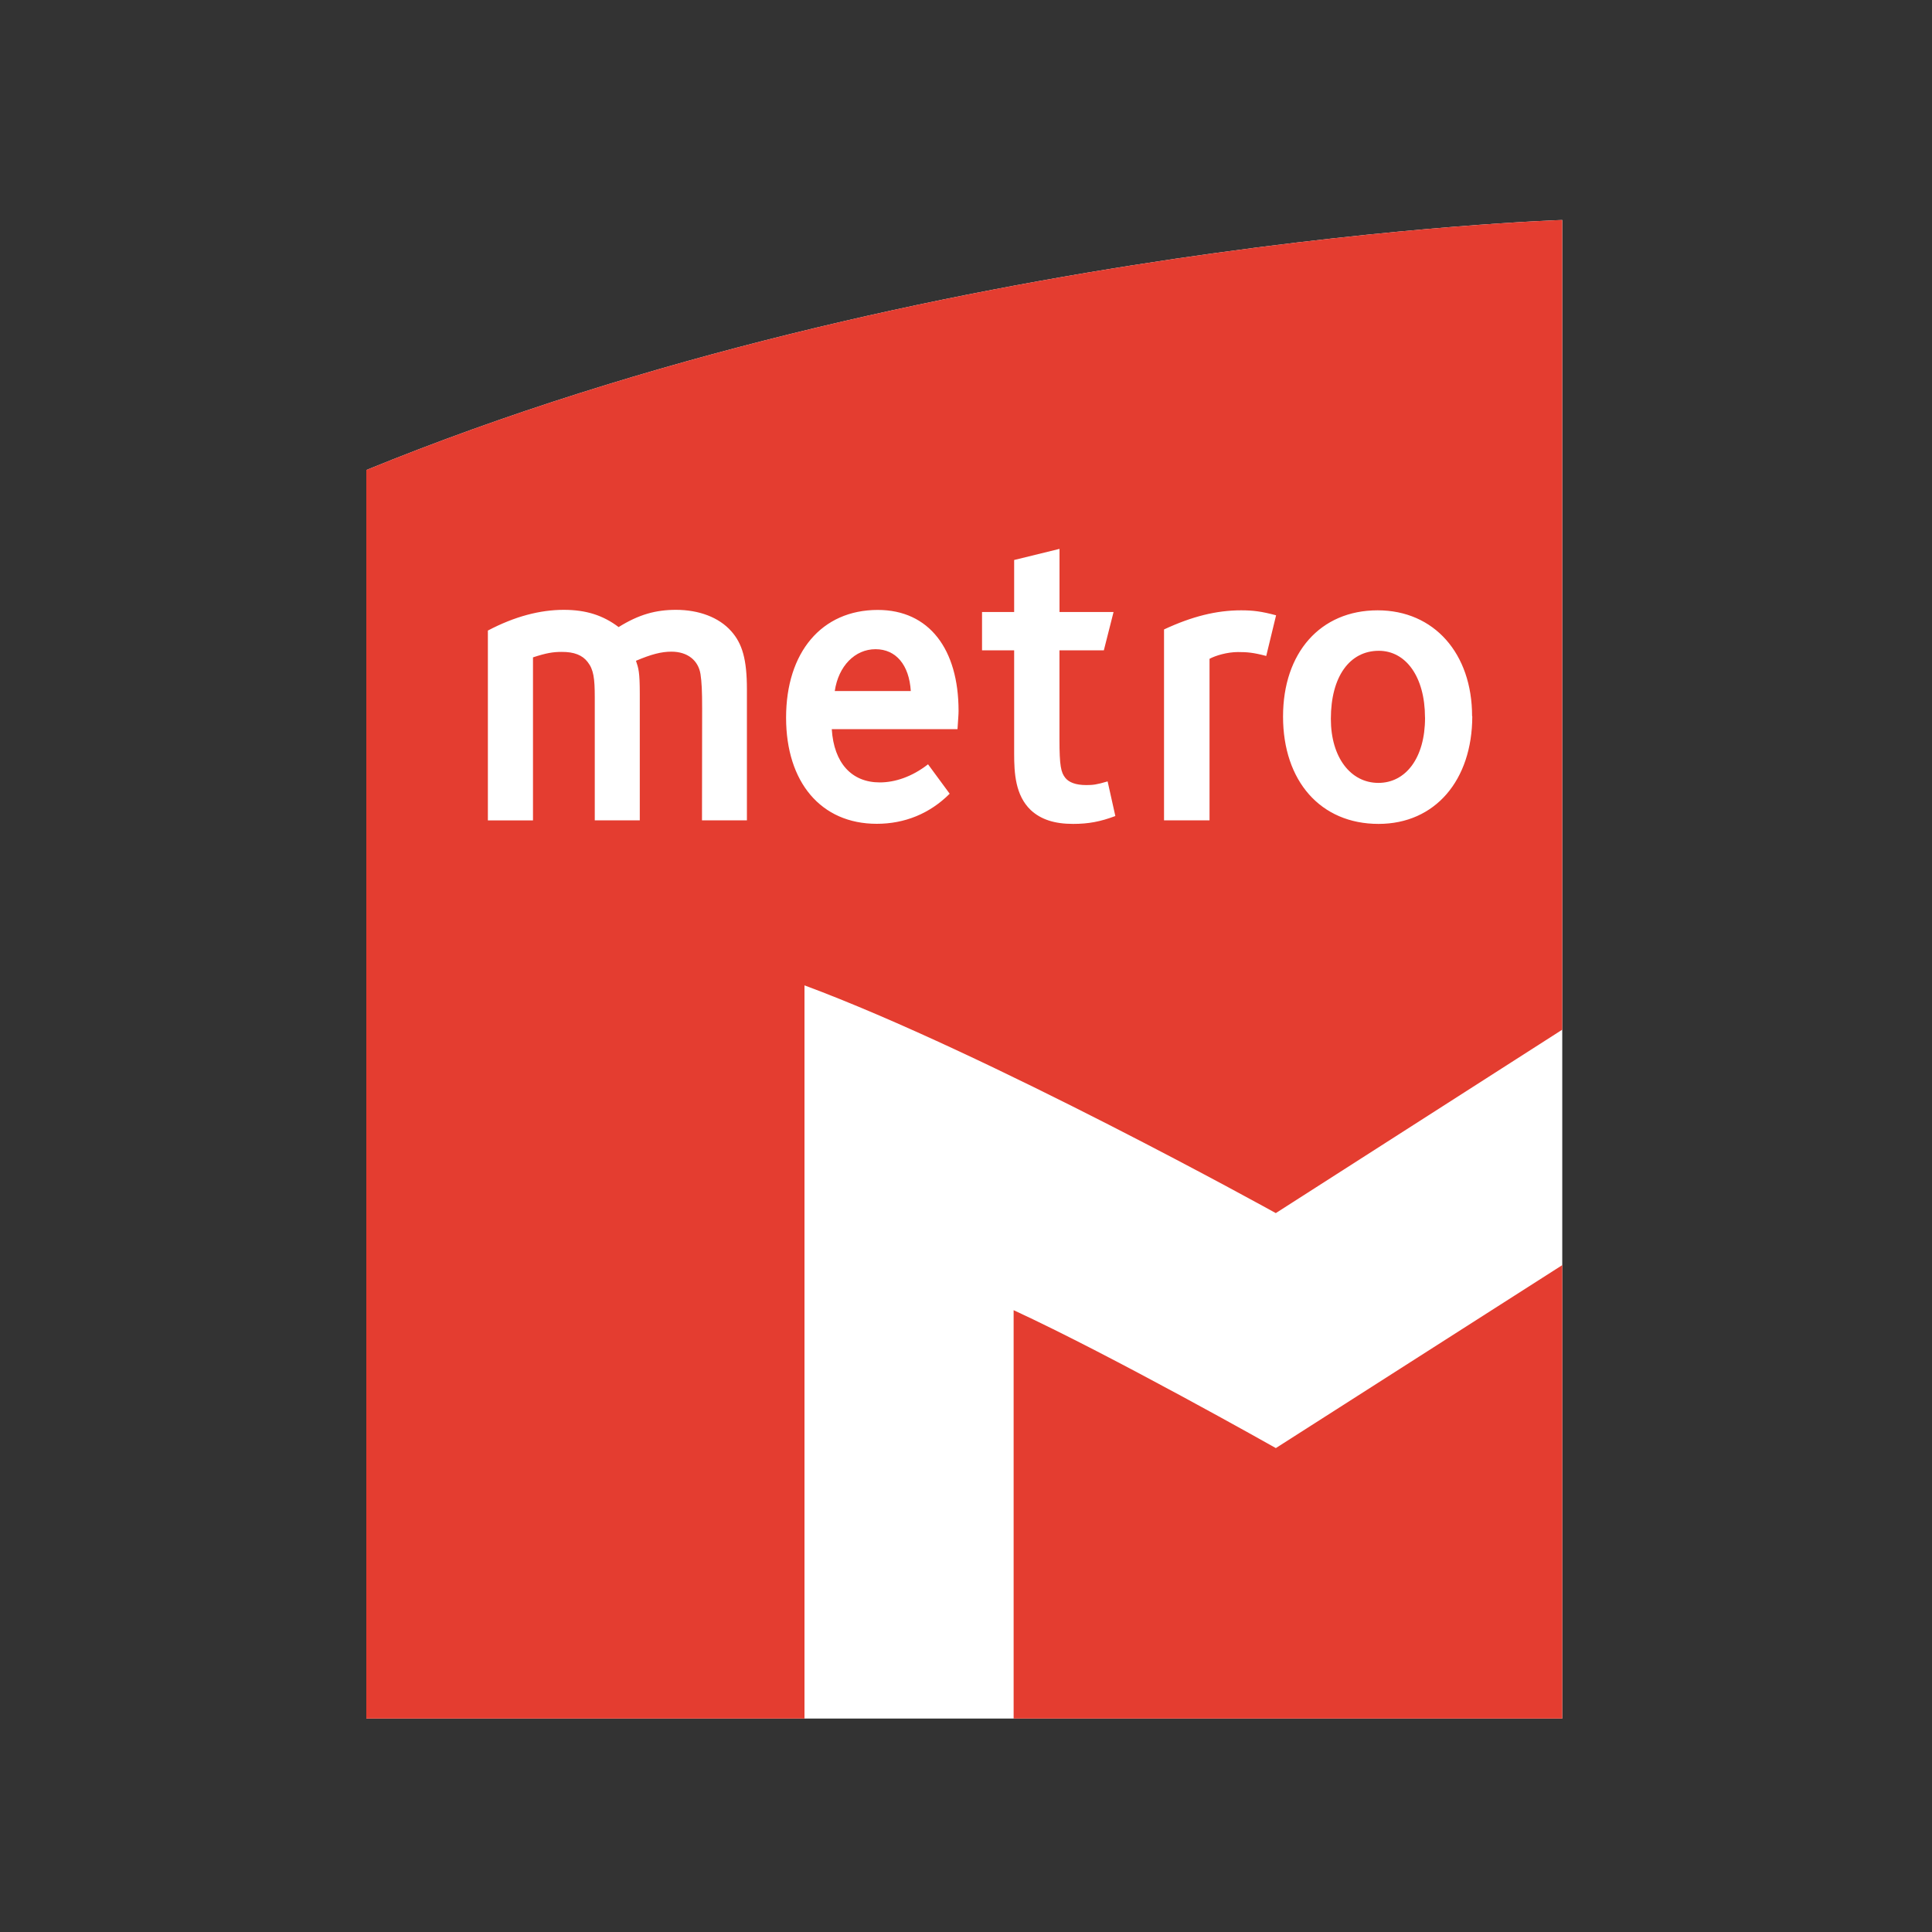
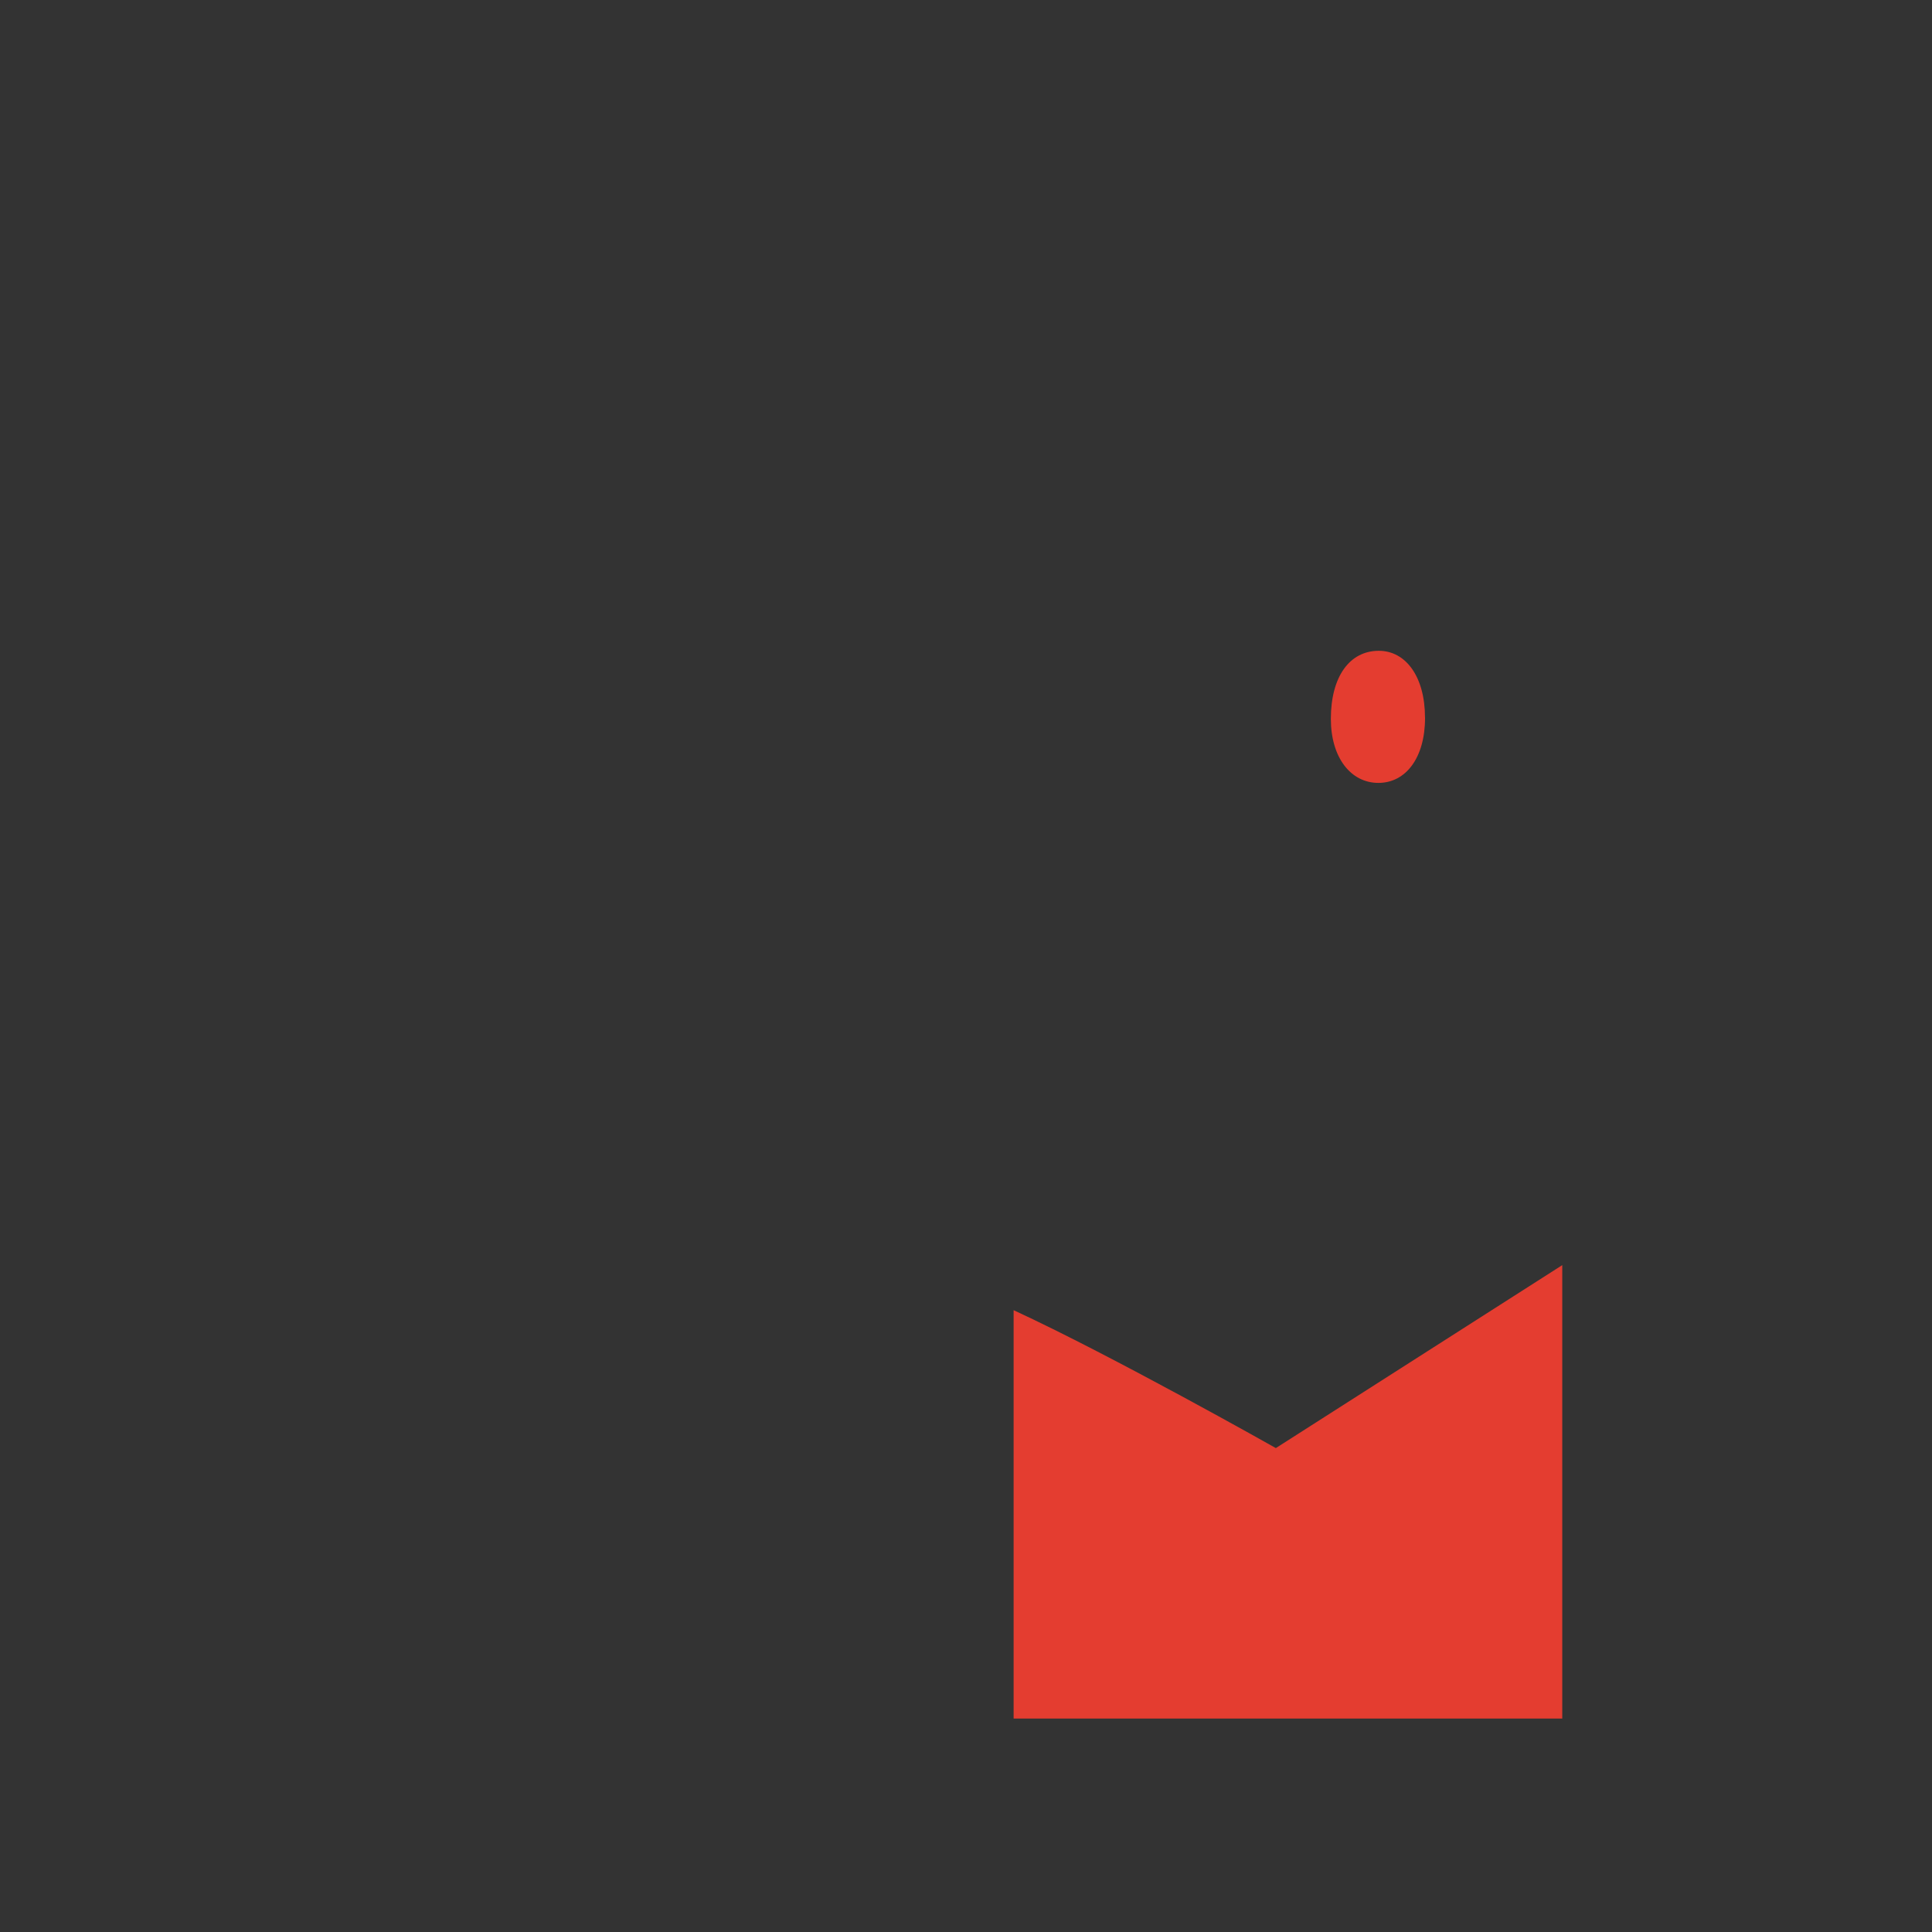
<svg xmlns="http://www.w3.org/2000/svg" version="1.1" x="0px" y="0px" viewBox="0 0 400 400" style="enable-background:new 0 0 400 400;" xml:space="preserve">
  <rect x="0" y="0" width="400" height="400" fill="#333333" stroke="none" />
  <style type="text/css">
	.st0{fill:#FFFFFF;}
	.st1{fill:#E43D30;}
	.st2{fill:none;}
</style>
  <g id="Layer_1">
</g>
  <g id="Metro">
    <g>
-       <path class="st0" d="M323.45,355.82V45.55c0,0-130.97,4.11-247.6,51.76v258.5H323.45" />
      <g>
        <path class="st1" d="M285.47,134.74c-6.03,0-9.93,5.32-9.93,14.1c0,7.99,4.11,13.25,9.84,13.25c5.67,0,9.66-5.18,9.66-13.47     c0-0.02,0-0.08-0.01-0.11C295.01,140.08,291.04,134.74,285.47,134.74z" />
-         <path class="st1" d="M75.84,97.31v258.5h90.72v-151.8c37.88,14.05,97.58,47.15,97.58,47.15l59.3-37.97V45.55     C323.45,45.55,192.48,49.66,75.84,97.31z M154.65,169.85h-9.31l0.03-23.17c0-3.65-0.09-5.45-0.34-7.12     c-0.46-2.84-2.68-4.64-6.02-4.64c-2.08,0-4.17,0.54-7.34,1.89c0.52,1.52,0.79,2.3,0.79,6.8v26.24h-9.32v-25.47     c0-3.93-0.24-5.76-1.48-7.33c-1.06-1.39-2.77-2.1-5.37-2.08c-1.79,0-3.17,0.22-5.94,1.13v33.76h-9.34v-39.31     c5.56-2.93,10.81-4.29,15.72-4.29c4.6,0,8.13,1.13,11.35,3.57c4.2-2.62,7.7-3.57,11.87-3.57c4.73,0,8.89,1.54,11.44,4.42     c2.3,2.57,3.25,5.86,3.25,12.04V169.85z M198.46,147.17c0,0.89-0.09,1.61-0.22,3.8h-26.03c0.44,7.05,4.15,11.02,9.93,11.02     c3.17,0,6.69-1.17,10-3.75l4.48,6.09c-4.14,4.15-9.36,6.23-15.1,6.23c-11.56,0-18.77-8.62-18.77-21.98     c0-13.53,7.36-22.3,18.98-22.3C192.37,126.28,198.46,134.41,198.46,147.17C198.46,147.17,198.46,147.17,198.46,147.17     C198.46,147.16,198.46,147.19,198.46,147.17L198.46,147.17z M222.17,170.58c-3.82,0-6.63-0.9-8.74-2.84     c-3.24-3.07-3.46-7.76-3.46-11.68v-21.42h-6.65v-7.93h6.65v-10.77l9.39-2.3v13.07h11.19l-2.01,7.93h-9.19v18.4     c0,5.54,0.31,6.89,1.22,8.02c0.74,0.91,2.13,1.48,4.32,1.48c1.39,0,2.13-0.08,4.43-0.76l1.6,7.17     C227.81,170.12,225.33,170.58,222.17,170.58z M262.16,135.81c-2.68-0.71-3.94-0.81-5.85-0.81c-2.21,0-4.64,0.72-5.89,1.4v33.45     H241v-39.53c5.79-2.7,10.85-3.96,15.96-3.96c2.47,0,4.21,0.22,7.24,1.03L262.16,135.81z M285.41,170.58     c-12.01,0-19.77-8.88-19.77-22.23c0-13.16,7.68-21.99,19.59-21.99c11.7,0,19.55,8.96,19.55,21.9c0,0.02,0.04,0.04,0.04,0.05     C304.8,161.53,297.14,170.58,285.41,170.58z" />
-         <path class="st1" d="M181.27,134.41c-4.26,0-7.68,3.48-8.44,8.66h15.74C188.23,137.66,185.5,134.41,181.27,134.41z" />
        <path class="st1" d="M264.15,299.81c0,0-33.85-19.12-54.29-28.55v84.55h113.59v-93.88L264.15,299.81z" />
      </g>
    </g>
    <circle class="st2" cx="199.65" cy="200.68" r="200" />
  </g>
</svg>